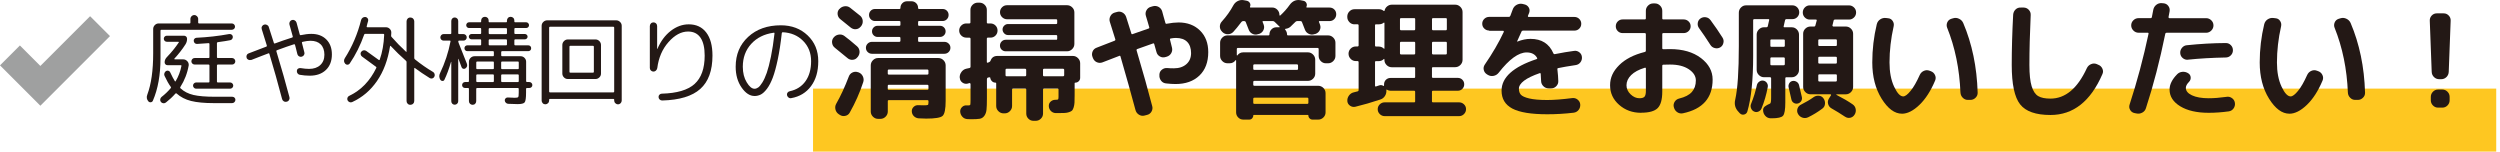
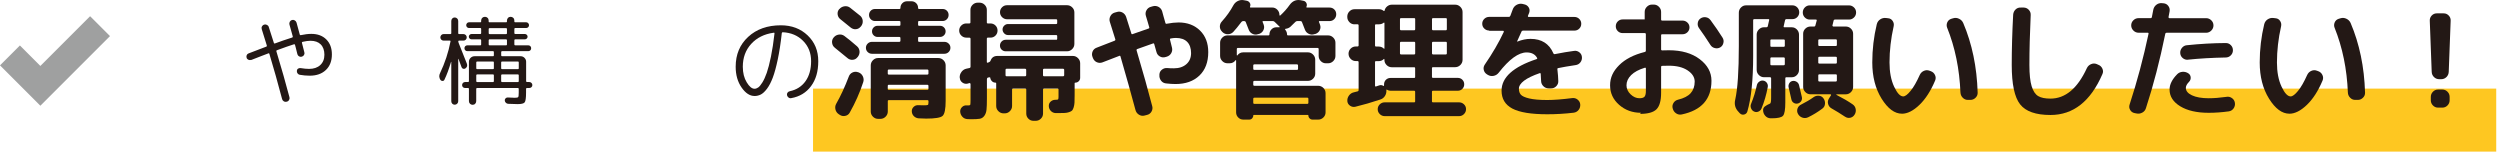
<svg xmlns="http://www.w3.org/2000/svg" id="_レイヤー_2" viewBox="0 0 754 45.72">
  <defs>
    <style>.cls-1{fill:none;}.cls-2{fill:#9fa0a0;fill-rule:evenodd;}.cls-3{fill:#231815;}.cls-4{fill:#fec721;}</style>
  </defs>
  <g id="_レイヤー_1-2">
    <rect class="cls-4" x="245.21" y="26.72" width="507.65" height="19" />
    <polygon class="cls-2" points="0 19.71 12.17 31.89 33.17 10.89 27.17 4.89 12.17 19.89 6 13.71 0 19.71" />
-     <path class="cls-3" d="M69.91,7.07c.27,0,.5.1.69.29.19.2.28.42.28.68s-.09.48-.28.66c-.19.19-.42.28-.69.28h-21.26c-.16,0-.24.09-.24.27v8.28c0,5.03-.77,9.31-2.3,12.84-.12.27-.32.43-.62.47-.29.04-.54-.05-.74-.27-.51-.59-.62-1.27-.32-2.03,1.18-3.16,1.77-7.3,1.77-12.43v-7.36c0-.45.16-.84.49-1.18.32-.33.71-.5,1.16-.5h9.34c.16,0,.24-.08.24-.24v-1.12c0-.31.12-.59.35-.82s.51-.35.82-.35.59.12.82.35.35.51.35.82v1.12c0,.16.09.24.27.24h9.87ZM70.09,29.19c.26,0,.48.09.66.28s.27.42.25.69c-.02.25-.12.48-.31.66-.19.19-.42.28-.69.28h-5.51c-2.85,0-5.13-.22-6.86-.65-1.73-.43-3.19-1.19-4.39-2.27-.1-.1-.22-.08-.35.06-.84.96-1.8,1.85-2.86,2.68-.24.18-.5.25-.78.22-.29-.03-.53-.16-.72-.4-.18-.22-.25-.47-.21-.77.04-.29.17-.53.38-.71,1.04-.81,1.97-1.7,2.8-2.68.1-.14.11-.25.03-.35-.63-.86-1.27-1.98-1.91-3.36-.12-.25-.13-.52-.04-.79.09-.27.25-.49.49-.65.22-.14.46-.17.72-.09.27.08.45.24.54.47.53,1.14,1,2.03,1.41,2.68.08.12.16.12.24,0,.84-1.43,1.42-2.96,1.74-4.59.04-.16-.03-.24-.21-.24h-3.98c-.26,0-.47-.08-.63-.25s-.25-.38-.25-.63c0-.55.22-1.06.65-1.53,1.39-1.43,2.6-2.92,3.62-4.45.04-.04.04-.08.01-.13-.03-.05-.07-.07-.13-.07h-3.48c-.26,0-.47-.09-.65-.27s-.27-.39-.27-.65.09-.47.27-.65c.18-.18.39-.26.65-.26h5.18c.25,0,.47.09.65.26.18.18.27.39.27.65,0,.63-.16,1.19-.47,1.68-.94,1.47-2.06,2.92-3.36,4.33-.04.02-.04.06-.01.12.03.06.06.09.1.09h2.56c.45,0,.84.16,1.18.49.33.32.5.71.5,1.16v.12c-.41,2.4-1.26,4.58-2.53,6.57-.1.14-.09.27.03.38,1.04.98,2.35,1.65,3.93,2.02s3.75.54,6.52.54h5.21ZM70,17.5c.25,0,.48.1.68.29.2.2.29.43.29.71s-.1.51-.29.69c-.2.19-.42.28-.68.28h-4.3c-.18,0-.27.09-.27.27v4.89c0,.16.09.24.27.24h3.71c.25,0,.48.09.66.28.19.19.28.41.28.66s-.09.48-.28.66-.41.28-.66.28h-10.25c-.26,0-.48-.09-.66-.28-.19-.19-.28-.41-.28-.66s.09-.48.28-.66c.19-.19.41-.28.66-.28h3.77c.16,0,.24-.08.24-.24v-4.89c0-.18-.08-.27-.24-.27h-4.21c-.27,0-.51-.1-.71-.29-.2-.2-.29-.42-.29-.68,0-.27.1-.51.29-.71s.43-.29.71-.29h4.21c.16,0,.24-.08.24-.24v-4.01c0-.16-.08-.24-.24-.24-.81.08-1.97.16-3.5.24-.26.02-.48-.06-.68-.24-.2-.18-.3-.4-.32-.68-.02-.25.05-.47.22-.65.17-.18.38-.27.63-.29,3.34-.16,6.62-.53,9.84-1.12.25-.04.49.01.71.15.22.14.34.33.38.59.04.28-.02.52-.18.74-.16.22-.36.34-.62.38-.88.18-2.13.37-3.74.59-.16.04-.24.13-.24.27v4.27c0,.16.09.24.27.24h4.3Z" />
    <path class="cls-3" d="M75.74,18.06c-.27.1-.54.09-.81-.03-.26-.12-.45-.3-.54-.56-.1-.27-.09-.54.01-.81.11-.27.29-.45.54-.54,1.63-.65,3.43-1.33,5.39-2.06.14-.06.19-.17.15-.32-.57-1.85-1.08-3.48-1.53-4.92-.1-.29-.08-.58.06-.85s.35-.45.65-.53c.29-.1.58-.07.87.07.28.15.47.37.54.66.18.53.43,1.33.77,2.4.33,1.07.59,1.87.77,2.4.04.14.13.19.27.15,1.63-.61,3.38-1.21,5.24-1.8.16-.04.22-.15.18-.32-.12-.45-.29-1.09-.53-1.91-.24-.82-.39-1.38-.47-1.68-.08-.29-.04-.57.1-.84.15-.27.37-.45.66-.54.29-.08.57-.04.84.12.27.16.45.38.54.68.22.79.54,1.98.97,3.59.04.16.15.22.32.18,1.16-.25,2.22-.38,3.18-.38,1.88,0,3.39.56,4.51,1.68,1.12,1.12,1.68,2.62,1.68,4.51,0,1.98-.6,3.55-1.81,4.7s-2.83,1.72-4.87,1.72c-.98,0-1.99-.09-3.03-.27-.28-.06-.5-.21-.66-.44-.17-.24-.23-.5-.19-.79.02-.27.14-.49.37-.63.23-.15.48-.2.75-.16.98.16,1.84.24,2.56.24,1.41,0,2.54-.38,3.37-1.15.83-.77,1.25-1.81,1.25-3.12s-.37-2.37-1.1-3.11c-.74-.74-1.77-1.1-3.11-1.1-.65,0-1.43.11-2.36.32-.18.04-.25.14-.21.29.12.43.36,1.39.74,2.89.08.29.04.56-.12.81-.16.25-.38.41-.68.49-.28.08-.54.04-.8-.1-.26-.15-.42-.36-.5-.63-.06-.2-.13-.49-.22-.87s-.18-.74-.26-1.06c-.09-.32-.17-.63-.25-.93-.02-.14-.13-.19-.32-.15-1.24.39-2.96.99-5.15,1.8-.14.06-.19.16-.15.29,1.57,5.2,2.89,9.83,3.95,13.87.08.29.04.57-.12.84-.16.27-.39.44-.71.52-.31.08-.6.04-.87-.12-.27-.16-.44-.38-.52-.68-1.24-4.71-2.51-9.25-3.83-13.61-.04-.2-.14-.26-.29-.18-.02,0-.7.26-2.03.77-1.34.51-2.4.92-3.18,1.24Z" />
-     <path class="cls-3" d="M130.58,21.68c.25.14.42.35.5.65.08.29.05.57-.09.82-.14.26-.33.42-.59.5-.26.08-.51.05-.77-.09-1.65-1.02-3.14-2.03-4.48-3.03-.14-.1-.21-.07-.21.09v9.84c0,.31-.11.58-.34.81-.23.23-.51.34-.84.34s-.61-.11-.82-.34c-.22-.23-.32-.5-.32-.81v-11.72c0-.2-.06-.33-.18-.41-1.63-1.43-3.16-2.92-4.59-4.45-.08-.12-.15-.1-.21.06-.65,4.12-1.95,7.61-3.92,10.47-1.96,2.86-4.47,4.98-7.51,6.38-.26.12-.52.12-.79.01-.28-.11-.47-.29-.59-.54-.12-.26-.13-.52-.03-.78.1-.27.27-.46.53-.57,3.55-1.69,6.27-4.5,8.16-8.42.08-.14.05-.25-.09-.35-.96-.73-2.36-1.75-4.18-3.06-.24-.16-.38-.38-.44-.68-.06-.29,0-.56.18-.79.18-.24.41-.38.69-.43.28-.05.54,0,.78.16.9.63,2.17,1.54,3.8,2.74.04.04.09.05.16.04.07,0,.11-.04.13-.1.79-2.24,1.24-4.75,1.35-7.54,0-.18-.08-.27-.24-.27h-5.48c-.16,0-.27.08-.32.24-1.12,3.18-2.57,6.09-4.36,8.72-.16.22-.37.33-.63.35-.26.02-.5-.07-.69-.26-.47-.53-.52-1.1-.15-1.71,2.22-3.48,3.86-7.32,4.92-11.54.08-.29.25-.52.5-.69.25-.17.53-.23.82-.19.27.04.49.17.65.4.16.23.21.48.15.75-.06.2-.14.48-.24.85-.1.37-.17.66-.21.85-.04.16.03.24.21.24h5.6c.45,0,.84.16,1.16.49.32.32.48.71.46,1.16,0,.24-.02.57-.06,1,0,.06.07.18.21.35l.03.03c1.24,1.41,2.66,2.87,4.27,4.36.1.1.15.07.15-.09V6.43c0-.31.11-.58.32-.81.22-.23.49-.34.82-.34s.61.11.84.34c.23.23.34.5.34.81v11.04c0,.2.07.34.21.44,1.81,1.45,3.61,2.71,5.42,3.77Z" />
    <path class="cls-3" d="M132.84,24.12c-.43-.69-.47-1.37-.12-2.06,1.47-3.08,2.52-6.26,3.15-9.54.04-.18-.03-.27-.21-.27h-1.88c-.28,0-.51-.1-.69-.29-.19-.2-.28-.42-.28-.68,0-.27.1-.51.29-.71s.42-.29.68-.29h2.06c.18,0,.27-.08.27-.24v-3.71c0-.29.1-.54.29-.75.2-.21.44-.31.74-.31s.54.1.75.31.31.46.31.75v3.71c0,.16.09.24.27.24h1.33c.25,0,.48.1.68.29.2.2.29.43.29.71,0,.26-.09.48-.28.68-.19.2-.42.29-.69.29h-1.35c-.16,0-.24.08-.24.24,0,.12.04.27.12.47.45,1.1,1.28,3.17,2.47,6.21.24.61.09,1.1-.44,1.47-.22.14-.44.17-.66.1-.23-.07-.39-.22-.49-.46-.12-.31-.28-.76-.49-1.33-.21-.57-.35-.96-.43-1.18-.02-.02-.04-.03-.06-.03s-.03.02-.03.06v12.72c0,.29-.1.54-.31.75s-.46.31-.75.31-.54-.1-.74-.31c-.2-.21-.29-.46-.29-.75v-11.84s-.01-.03-.04-.03-.04,0-.04.03c-.61,2.1-1.28,3.9-2,5.39-.12.24-.31.35-.57.35s-.47-.11-.6-.32ZM159.64,24.74c.25,0,.47.09.65.27s.27.39.27.65-.09.47-.27.63c-.18.17-.39.25-.65.25h-.71c-.18,0-.27.09-.27.27v1.15c0,1.57-.14,2.54-.41,2.9-.28.36-.98.54-2.12.54-.57,0-1.53-.03-2.89-.09-.26-.02-.48-.13-.68-.32-.2-.2-.3-.42-.32-.68-.02-.26.06-.48.25-.66s.41-.27.66-.25c1.02.06,1.73.09,2.12.09.57,0,.91-.07,1.02-.22.11-.15.16-.58.16-1.31v-1.15c0-.18-.08-.27-.24-.27h-12.31c-.18,0-.27.09-.27.27v3.68c0,.31-.1.58-.31.8-.21.22-.47.32-.78.32s-.58-.11-.79-.32-.32-.48-.32-.8v-3.68c0-.18-.08-.27-.24-.27h-.91c-.26,0-.47-.08-.65-.25-.18-.17-.26-.38-.26-.63s.09-.47.26-.65.39-.27.65-.27h.91c.16,0,.24-.09.24-.27v-5.86c0-.45.17-.84.5-1.16.33-.32.73-.49,1.18-.49h5.6c.16,0,.24-.09.24-.26v-1c0-.18-.08-.27-.24-.27h-7.75c-.26,0-.47-.08-.63-.25-.17-.17-.25-.38-.25-.63s.08-.47.25-.63.38-.25.63-.25h3.92c.16,0,.24-.08.24-.24v-1.3c0-.18-.08-.27-.24-.27h-2.68c-.22,0-.4-.08-.56-.24-.16-.16-.24-.34-.24-.56s.08-.4.24-.56c.16-.16.34-.24.56-.24h2.68c.16,0,.24-.09.24-.27v-1.27c0-.18-.08-.27-.24-.27h-3.42c-.24,0-.44-.08-.6-.25-.17-.17-.25-.37-.25-.6s.08-.44.25-.62c.17-.18.37-.26.6-.26h3.45c.14,0,.21-.07.21-.21v-.32c0-.31.11-.58.34-.8.23-.22.5-.32.81-.32s.58.11.79.32c.22.22.32.48.32.8v.32c0,.14.07.21.21.21h5.07c.16,0,.24-.07.24-.21v-.32c0-.31.11-.58.32-.8.22-.22.48-.32.79-.32s.58.11.8.32c.22.22.32.48.32.8v.32c0,.14.08.21.24.21h3.33c.24,0,.44.09.6.26.17.18.25.38.25.62s-.08.44-.25.6c-.17.17-.37.25-.6.25h-3.3c-.18,0-.27.09-.27.27v1.27c0,.18.09.27.27.27h2.92c.22,0,.4.08.56.24.16.16.24.34.24.56s-.08.4-.24.56c-.16.16-.34.24-.56.24h-2.92c-.18,0-.27.09-.27.27v1.3c0,.16.09.24.27.24h3.92c.25,0,.47.08.63.25.17.17.25.38.25.63s-.08.47-.25.63c-.17.17-.38.25-.63.25h-7.89c-.18,0-.27.09-.27.27v1c0,.18.09.26.27.26h5.6c.45,0,.84.16,1.16.49s.49.71.49,1.16v5.86c0,.18.09.27.27.27h.71ZM148.95,20.59v-1.77c0-.18-.08-.27-.24-.27h-4.8c-.18,0-.27.09-.27.27v1.77c0,.18.09.27.27.27h4.8c.16,0,.24-.09.24-.27ZM148.95,24.48v-1.77c0-.18-.08-.27-.24-.27h-4.8c-.18,0-.27.09-.27.27v1.77c0,.18.09.27.27.27h4.8c.16,0,.24-.09.24-.27ZM147.39,8.75v1.27c0,.18.09.27.27.27h4.98c.18,0,.26-.09.26-.27v-1.27c0-.18-.09-.27-.26-.27h-4.98c-.18,0-.27.09-.27.27ZM147.66,13.67h4.98c.18,0,.26-.08.26-.24v-1.3c0-.18-.09-.27-.26-.27h-4.98c-.18,0-.27.09-.27.27v1.3c0,.16.09.24.27.24ZM156.46,20.59v-1.77c0-.18-.08-.27-.24-.27h-4.8c-.18,0-.27.09-.27.27v1.77c0,.18.09.27.27.27h4.8c.16,0,.24-.09.24-.27ZM156.46,24.48v-1.77c0-.18-.08-.27-.24-.27h-4.8c-.18,0-.27.09-.27.27v1.77c0,.18.09.27.27.27h4.8c.16,0,.24-.09.24-.27Z" />
-     <path class="cls-3" d="M165.28,31.12c-.23.23-.5.34-.81.34s-.58-.11-.79-.34c-.22-.23-.32-.5-.32-.81V7.78c0-.45.17-.84.5-1.16.33-.32.73-.49,1.18-.49h20.79c.45,0,.84.16,1.18.49.33.32.5.71.5,1.16v22.53c0,.31-.11.58-.32.81-.22.23-.48.34-.8.34s-.58-.11-.81-.34-.34-.5-.34-.81v-.26c0-.14-.07-.21-.21-.21h-19.2c-.14,0-.21.07-.21.21v.26c0,.31-.11.58-.34.81ZM165.62,8.34v19.26c0,.18.08.26.24.26h19.14c.16,0,.24-.09.24-.26V8.34c0-.18-.08-.27-.24-.27h-19.14c-.16,0-.24.09-.24.27ZM171.25,23.83c-.45,0-.84-.16-1.16-.49-.32-.32-.49-.71-.49-1.16v-8.6c0-.45.16-.84.49-1.18.32-.33.71-.5,1.16-.5h8.36c.45,0,.84.17,1.16.5.32.33.49.73.49,1.18v8.6c0,.45-.16.84-.49,1.16s-.71.49-1.16.49h-8.36ZM171.75,14.08v7.6c0,.16.09.24.26.24h6.83c.18,0,.27-.08.27-.24v-7.6c0-.18-.09-.27-.27-.27h-6.83c-.18,0-.26.09-.26.27Z" />
-     <path class="cls-3" d="M197.86,21.27c-.23.22-.49.32-.78.32s-.55-.11-.77-.32c-.22-.22-.32-.47-.32-.77V7.87c0-.31.11-.58.32-.8s.48-.32.79-.32.57.11.78.32c.21.22.31.48.31.8v6.86s0,.03.03.03c.04,0,.06,0,.06-.03.98-2.3,2.32-4.1,4.02-5.42,1.7-1.31,3.51-1.97,5.43-1.97,2.26,0,4.02.82,5.27,2.46,1.26,1.64,1.88,3.96,1.88,6.96,0,4.52-1.22,7.87-3.67,10.06-2.44,2.19-6.28,3.35-11.5,3.49-.29,0-.54-.1-.75-.29s-.32-.44-.34-.74c-.02-.27.07-.52.27-.72s.43-.31.71-.31c4.55-.12,7.85-1.09,9.88-2.92,2.03-1.83,3.05-4.68,3.05-8.57,0-2.4-.43-4.2-1.28-5.42s-2.1-1.83-3.73-1.83c-2.06,0-4.02,1.06-5.89,3.17-1.87,2.11-2.99,4.72-3.39,7.82-.04.29-.17.55-.4.77Z" />
    <path class="cls-3" d="M227.56,28.95c-1.41,0-2.71-.85-3.9-2.56-1.19-1.71-1.78-3.8-1.78-6.27,0-3.69,1.26-6.69,3.78-9.01,2.52-2.32,5.81-3.48,9.85-3.48,3.26,0,5.95,1.02,8.08,3.05,2.13,2.03,3.2,4.62,3.2,7.76s-.73,5.58-2.18,7.54c-1.45,1.96-3.45,3.17-5.98,3.62-.29.06-.56,0-.81-.19-.25-.19-.4-.43-.46-.72-.06-.27,0-.52.16-.75.17-.23.4-.37.69-.43,2.02-.43,3.6-1.44,4.73-3.02,1.13-1.58,1.69-3.6,1.69-6.05s-.8-4.47-2.4-6.1c-1.6-1.63-3.66-2.5-6.17-2.62-.14,0-.23.09-.27.27-.33,3.02-.74,5.67-1.22,7.95-.48,2.28-.98,4.1-1.5,5.48-.52,1.37-1.1,2.49-1.74,3.34-.64.85-1.26,1.43-1.86,1.74-.6.3-1.24.46-1.93.46ZM233.33,9.87c-2.83.39-5.08,1.52-6.77,3.37-1.69,1.86-2.53,4.15-2.53,6.88,0,1.85.39,3.42,1.18,4.71.78,1.3,1.57,1.94,2.36,1.94.35,0,.72-.13,1.09-.38.37-.25.8-.76,1.27-1.52s.91-1.73,1.33-2.92c.41-1.19.83-2.8,1.25-4.84.42-2.04.78-4.39,1.08-7.04,0-.18-.08-.25-.24-.21Z" />
    <path class="cls-3" d="M251.78,14.39c-.47-.36-.74-.85-.82-1.46-.08-.61.08-1.15.47-1.62l.04-.04c.39-.47.9-.75,1.52-.84.62-.09,1.18.05,1.67.41,1.09.81,2.36,1.84,3.82,3.12.47.42.72.93.76,1.54.04.61-.14,1.16-.53,1.66l-.12.12c-.36.47-.84.72-1.44.76-.6.04-1.12-.14-1.56-.53-.54-.47-1.82-1.51-3.82-3.12ZM258.95,21.83c.6.23,1.03.64,1.29,1.21.26.57.3,1.14.12,1.71-1.04,3.17-2.4,6.25-4.09,9.23-.29.52-.73.84-1.34.97-.61.13-1.16.03-1.66-.31l-.35-.23c-.49-.34-.81-.81-.95-1.4-.14-.6-.07-1.16.21-1.67,1.38-2.42,2.65-5.17,3.82-8.26.21-.57.58-.98,1.13-1.23.55-.25,1.1-.27,1.67-.06l.16.04ZM259.42,4.73c.47.42.73.93.78,1.54.05.61-.12,1.16-.51,1.66l-.12.12c-.39.47-.88.72-1.46.76-.58.04-1.11-.14-1.58-.53-1.38-1.14-2.4-1.97-3.08-2.49-.47-.36-.74-.84-.82-1.44-.08-.6.08-1.13.47-1.6l.08-.04c.42-.47.93-.74,1.54-.82.61-.08,1.16.06,1.66.43,1.48,1.14,2.49,1.95,3.04,2.42ZM263,16.22c-.52,0-.95-.18-1.31-.53s-.53-.77-.53-1.27.18-.92.53-1.27.79-.53,1.31-.53h8.22c.23,0,.35-.12.35-.35v-.78c0-.23-.12-.35-.35-.35h-6.54c-.47,0-.86-.16-1.19-.49-.33-.32-.49-.72-.49-1.19s.16-.86.49-1.19.72-.49,1.19-.49h6.54c.23,0,.35-.1.35-.31v-.82c0-.21-.12-.31-.35-.31h-7.32c-.49,0-.92-.18-1.27-.53-.35-.35-.53-.78-.53-1.3,0-.49.17-.92.51-1.27.34-.35.77-.53,1.29-.53h7.36c.21,0,.31-.1.31-.31,0-.57.19-1.05.58-1.44.39-.39.87-.58,1.44-.58h1.29c.57,0,1.05.19,1.44.58.39.39.58.87.58,1.44,0,.21.1.31.31.31h7.09c.52,0,.95.18,1.29.53.34.35.51.77.51,1.27,0,.52-.18.95-.53,1.3-.35.35-.77.53-1.27.53h-7.09c-.21,0-.31.1-.31.31v.82c0,.21.1.31.31.31h6.31c.47,0,.86.16,1.19.49.32.33.49.72.49,1.19s-.16.86-.49,1.19c-.33.32-.72.49-1.19.49h-6.31c-.21,0-.31.12-.31.35v.78c0,.23.1.35.31.35h7.6c.52,0,.95.18,1.31.53s.53.77.53,1.27-.18.92-.53,1.27-.79.53-1.31.53h-21.81ZM278.7,31.76c.65,0,1.03-.04,1.15-.12.12-.08.18-.36.18-.86v-.27c0-.21-.12-.31-.35-.31h-11.61c-.21,0-.31.1-.31.31v3.12c0,.6-.22,1.12-.66,1.56-.44.44-.96.66-1.56.66h-.7c-.6,0-1.12-.22-1.56-.66s-.66-.96-.66-1.56v-13.91c0-.6.22-1.12.66-1.56.44-.44.96-.66,1.56-.66h18.15c.6,0,1.12.22,1.56.66.44.44.66.96.66,1.56v10.67c0,2.49-.31,4.01-.92,4.56-.61.55-2.25.82-4.93.82-.78,0-1.55-.03-2.3-.08-.57-.05-1.05-.27-1.44-.66-.39-.39-.6-.87-.62-1.44-.03-.52.16-.97.54-1.34.39-.38.84-.55,1.36-.53.55.03,1.14.04,1.79.04ZM267.75,21.32v.86c0,.21.1.31.31.31h11.61c.23,0,.35-.1.35-.31v-.86c0-.23-.12-.35-.35-.35h-11.61c-.21,0-.31.12-.31.35ZM279.67,27.09c.23,0,.35-.1.35-.31v-.86c0-.23-.12-.35-.35-.35h-11.61c-.21,0-.31.12-.31.35v.86c0,.21.1.31.31.31h11.61Z" />
    <path class="cls-3" d="M291.43,11.35c-.57,0-1.07-.21-1.5-.62-.43-.42-.64-.92-.64-1.52s.21-1.1.64-1.52c.43-.42.93-.62,1.5-.62h.9c.23,0,.35-.1.35-.31v-3.78c0-.6.22-1.11.66-1.54.44-.43.96-.64,1.56-.64h.51c.6,0,1.12.21,1.56.64.44.43.66.94.66,1.54v3.78c0,.21.1.31.31.31h.78c.6,0,1.1.21,1.52.62.42.42.62.92.62,1.52s-.21,1.1-.62,1.52c-.42.42-.92.62-1.52.62h-.78c-.21,0-.31.12-.31.35v6.97c0,.21.1.29.31.23.03,0,.09-.03.19-.08.1-.05.17-.08.19-.08.21-.08.35-.22.43-.43.34-.96,1.03-1.44,2.06-1.44h22.75c.6,0,1.12.22,1.56.66.44.44.66.96.66,1.56v4.36c0,.42-.14.77-.43,1.05s-.64.43-1.05.43c-.13,0-.19.07-.19.19v3.62c0,.93-.01,1.66-.04,2.18-.03.52-.11,1.01-.25,1.46-.14.45-.3.77-.47.95-.17.18-.47.34-.9.49-.43.14-.87.23-1.32.25-.45.03-1.11.04-1.97.04h-.78c-.57-.03-1.05-.24-1.44-.64-.39-.4-.6-.89-.62-1.46-.03-.55.16-1,.55-1.36.39-.36.86-.55,1.4-.55.49,0,.78-.04.86-.14.08-.09.12-.37.12-.84v-2.1c0-.21-.1-.31-.31-.31h-4.05c-.21,0-.31.1-.31.31v7.24c0,.6-.22,1.11-.66,1.54-.44.43-.96.64-1.56.64h-.66c-.6,0-1.11-.21-1.54-.64-.43-.43-.64-.94-.64-1.54v-7.24c0-.21-.12-.31-.35-.31h-3.62c-.21,0-.31.1-.31.31v4.95c0,.6-.22,1.12-.66,1.56-.44.44-.96.66-1.56.66h-.35c-.6,0-1.12-.22-1.56-.66s-.66-.96-.66-1.56v-6.82c0-.16-.08-.23-.23-.23-.42,0-.77-.14-1.05-.43-.29-.29-.45-.62-.51-1.01,0-.16-.12-.21-.35-.16-.05,0-.12.01-.19.04-.08.03-.13.04-.16.04-.21.08-.31.23-.31.47v5.73c0,1.58-.04,2.75-.12,3.49-.08.74-.3,1.36-.66,1.85-.36.49-.82.79-1.38.88-.56.09-1.42.14-2.59.14-.44,0-.82-.01-1.13-.04-.6-.03-1.1-.25-1.5-.68-.4-.43-.63-.94-.68-1.54-.03-.55.16-1.01.55-1.4.39-.39.86-.56,1.4-.51h.58c.29,0,.45-.07.51-.21.05-.14.08-.67.08-1.58v-4.67c0-.08-.04-.15-.12-.21-.08-.06-.16-.08-.23-.06-.08,0-.17.03-.27.08-.1.05-.19.08-.27.08-.57.13-1.1.02-1.58-.33-.48-.35-.73-.81-.76-1.38l-.04-.12c-.03-.62.16-1.19.54-1.71.39-.52.88-.84,1.48-.97.1-.03.26-.06.47-.1.21-.04.36-.07.47-.1.21-.05.31-.19.31-.43v-8.37c0-.23-.12-.35-.35-.35h-.9ZM318.5,12.01c.23,0,.35-.1.35-.31v-.82c0-.21-.12-.31-.35-.31h-14.49c-.44,0-.82-.17-1.15-.51-.32-.34-.49-.73-.49-1.17s.16-.82.49-1.15c.32-.32.71-.49,1.15-.49h14.49c.23,0,.35-.1.35-.31v-.82c0-.21-.12-.31-.35-.31h-14.76c-.57,0-1.07-.21-1.5-.62-.43-.42-.64-.92-.64-1.52s.21-1.06.62-1.48.92-.62,1.52-.62h18.07c.6,0,1.12.21,1.56.64.44.43.66.94.66,1.54v9.5c0,.6-.22,1.12-.66,1.56s-.96.66-1.56.66h-18.46c-.49,0-.91-.16-1.25-.49-.34-.32-.51-.73-.51-1.23s.17-.91.51-1.25c.34-.34.75-.51,1.25-.51h15.15ZM303.27,21.09v1.56c0,.23.1.35.31.35h5.57c.23,0,.35-.12.35-.35v-1.56c0-.23-.12-.35-.35-.35h-5.57c-.21,0-.31.12-.31.35ZM314.57,21.09v1.56c0,.23.1.35.31.35h5.73c.23,0,.35-.12.35-.35v-1.56c0-.23-.12-.35-.35-.35h-5.73c-.21,0-.31.12-.31.35Z" />
    <path class="cls-3" d="M329.64,17.54l-.12-.31c-.23-.57-.23-1.14,0-1.69.23-.56.64-.94,1.21-1.15,2.44-.96,4.25-1.66,5.41-2.1.23-.1.31-.26.23-.47-.18-.57-.45-1.44-.82-2.61-.36-1.17-.64-2.04-.82-2.61-.18-.57-.14-1.14.14-1.69.27-.56.71-.93,1.3-1.11l.7-.19c.57-.18,1.12-.13,1.66.16.53.29.9.73,1.11,1.32.26.75.78,2.4,1.56,4.95.05.26.19.34.43.23,2.39-.86,3.99-1.42,4.79-1.67.18-.05.25-.18.19-.39-.08-.29-.23-.82-.47-1.62-.23-.79-.42-1.4-.54-1.81-.18-.6-.12-1.16.18-1.69.3-.53.73-.88,1.3-1.03l.66-.19c.6-.16,1.16-.08,1.69.21.53.3.89.73,1.07,1.3.05.21.19.73.43,1.58.23.84.42,1.49.55,1.93.05.23.18.33.39.27,1.38-.26,2.57-.39,3.58-.39,2.67,0,4.84.82,6.49,2.45,1.65,1.64,2.47,3.8,2.47,6.5,0,3.01-.89,5.37-2.67,7.07-1.78,1.7-4.17,2.55-7.19,2.55-.83,0-1.81-.06-2.92-.19-.62-.08-1.12-.36-1.48-.86-.36-.49-.52-1.05-.47-1.67v-.23c.05-.57.31-1.04.78-1.4.47-.36,1-.52,1.6-.47.47.05,1.13.08,1.99.08,1.56,0,2.81-.42,3.76-1.25s1.42-1.95,1.42-3.35-.39-2.58-1.17-3.37c-.78-.79-1.91-1.19-3.39-1.19-.47,0-1,.05-1.6.16-.18.05-.25.18-.19.39l.58,2.34c.16.6.08,1.16-.21,1.69-.3.53-.75.89-1.34,1.07l-.43.12c-.57.18-1.12.12-1.66-.18-.53-.3-.88-.75-1.03-1.34-.08-.26-.19-.65-.33-1.17-.14-.52-.25-.91-.33-1.17-.05-.26-.19-.34-.43-.23-.52.16-2.09.71-4.71,1.67-.18.08-.25.22-.19.43,1.92,6.47,3.49,12.06,4.71,16.79.16.57.08,1.12-.23,1.66-.31.53-.77.86-1.36.99l-.74.19c-.6.16-1.16.06-1.69-.27-.53-.34-.88-.81-1.03-1.4-1.22-4.57-2.73-9.95-4.52-16.13-.05-.23-.18-.3-.39-.19-2.26.86-3.95,1.51-5.06,1.95-.57.21-1.13.19-1.67-.04s-.93-.64-1.17-1.21Z" />
    <path class="cls-3" d="M368.67,9.68l-.08-.12c-.44-.42-.67-.92-.68-1.52-.01-.6.19-1.12.6-1.56,1.43-1.58,2.58-3.21,3.47-4.87.31-.57.75-1,1.32-1.29.57-.29,1.17-.38,1.79-.27l.86.16c.44.08.77.3.99.66.22.36.24.75.06,1.17-.05.16,0,.23.16.23h6.54c.6,0,1.11.22,1.54.66.43.44.64.96.64,1.56v.08c0,.05.03.09.1.12.06.03.11.03.14,0,1.09-1.01,2.03-2.06,2.8-3.15.86-1.22,1.96-1.71,3.31-1.48l.82.16c.44.08.76.31.95.68s.2.76.02,1.15c-.05.16-.01.23.12.23h6.85c.57,0,1.05.19,1.44.58s.58.87.58,1.44-.19,1.06-.58,1.46c-.39.4-.87.6-1.44.6h-2.96c-.21,0-.29.09-.23.27.03.08.08.21.16.39.08.18.13.33.16.43.21.57.18,1.12-.08,1.66-.26.53-.68.9-1.25,1.11l-.35.08c-.6.21-1.17.18-1.73-.1-.56-.27-.94-.69-1.15-1.27-.34-.91-.64-1.67-.9-2.3-.08-.18-.22-.27-.43-.27h-.97c-.21,0-.39.08-.55.23-.34.34-.86.84-1.56,1.52-.42.34-.9.53-1.44.58-.05,0-.09.03-.12.08-.03.05-.03.1,0,.16.39.44.58.92.58,1.44,0,.21.1.31.31.31h12.07c.6,0,1.12.22,1.56.66.44.44.66.96.66,1.56v3.97c0,.6-.22,1.12-.66,1.56-.44.44-.96.66-1.56.66h-.66c-.6,0-1.11-.22-1.54-.66-.43-.44-.64-.96-.64-1.56v-2.06c0-.23-.12-.35-.35-.35h-23.99c-.23,0-.35.12-.35.35v1.83c0,.05.02.08.06.1.04.01.07,0,.1-.02.44-.62,1.04-.93,1.79-.93h19.48c.6,0,1.12.22,1.56.66.44.44.66.96.66,1.56v4.21c0,.6-.22,1.11-.66,1.54-.44.43-.96.64-1.56.64h-16.12c-.23,0-.35.12-.35.35v.78c0,.23.12.35.35.35h19.24c.6,0,1.12.22,1.56.66.44.44.66.96.66,1.56v5.8c0,.6-.22,1.11-.66,1.54-.44.43-.96.64-1.56.64h-1.71c-.34,0-.63-.12-.88-.37s-.37-.54-.37-.88c0-.1-.06-.16-.19-.16h-16.24c-.13,0-.19.05-.19.16,0,.34-.12.63-.35.88-.23.25-.53.37-.9.37h-1.75c-.6,0-1.11-.21-1.54-.64s-.64-.94-.64-1.54v-15.66c0-.05-.02-.08-.06-.1-.04-.01-.07,0-.1.02-.44.62-1.04.93-1.79.93h-.66c-.6,0-1.12-.22-1.56-.66-.44-.44-.66-.96-.66-1.56v-3.97c0-.6.22-1.12.66-1.56s.96-.66,1.56-.66h12.35c.21,0,.31-.1.31-.31,0-.6.21-1.1.62-1.52s.91-.62,1.48-.62h.9c.05,0,.08-.03.1-.08.01-.05,0-.09-.06-.12l-.08-.08-1.4-1.36c-.16-.16-.34-.23-.55-.23h-2.84c-.21,0-.29.09-.23.27.05.08.1.21.16.39.05.18.1.33.16.43.21.57.18,1.12-.08,1.66-.26.53-.68.9-1.25,1.11l-.35.08c-.6.21-1.17.18-1.71-.1-.55-.27-.92-.69-1.13-1.27-.34-.91-.64-1.67-.9-2.3-.08-.18-.23-.27-.47-.27h-.27c-.23,0-.42.09-.55.27-.96,1.27-1.79,2.29-2.49,3.04-.44.44-.98.66-1.62.66s-1.18-.22-1.62-.66ZM377.98,19.76v.97c0,.23.12.35.35.35h12.81c.23,0,.35-.12.35-.35v-.97c0-.23-.12-.35-.35-.35h-12.81c-.23,0-.35.12-.35.35ZM377.98,29.81v1.17c0,.23.12.35.35.35h15.93c.23,0,.35-.12.35-.35v-1.17c0-.23-.12-.35-.35-.35h-15.93c-.23,0-.35.12-.35.35Z" />
    <path class="cls-3" d="M408.52,7.34c-.6,0-1.11-.22-1.54-.66-.43-.44-.64-.96-.64-1.56v-.12c0-.6.21-1.12.64-1.56.43-.44.94-.66,1.54-.66h7.4c.52,0,.99.17,1.4.51.13.08.22.05.27-.08.1-.52.36-.95.78-1.29.42-.34.88-.51,1.4-.51h19.12c.6,0,1.12.22,1.56.66.44.44.66.96.66,1.56v14.41c0,.6-.22,1.12-.66,1.56-.44.44-.96.66-1.56.66h-6.66c-.23,0-.35.1-.35.31v2.61c0,.21.12.31.35.31h7.44c.55,0,1.01.19,1.38.56.38.38.56.84.56,1.38s-.19,1.01-.56,1.38-.84.56-1.38.56h-7.44c-.23,0-.35.1-.35.31v2.88c0,.21.12.31.35.31h7.83c.57,0,1.06.2,1.48.6.42.4.62.89.62,1.46s-.21,1.06-.62,1.48c-.42.42-.91.62-1.48.62h-22.44c-.57,0-1.06-.21-1.48-.62s-.62-.91-.62-1.48.21-1.06.62-1.46c.42-.4.91-.6,1.48-.6h8.88c.21,0,.31-.1.31-.31v-2.84c0-.23-.1-.35-.31-.35h-7.13c-.36,0-.71-.1-1.05-.31-.13-.13-.19-.08-.19.16.05.62-.09,1.2-.43,1.73-.34.53-.81.89-1.4,1.07-2.65.88-5.15,1.61-7.52,2.18-.57.13-1.1.03-1.6-.31-.49-.34-.77-.79-.82-1.36-.05-.62.11-1.19.49-1.71.38-.52.86-.84,1.46-.97.1-.03.29-.07.55-.14.26-.06.44-.11.55-.14.23-.05.35-.19.35-.43v-8.37c0-.23-.12-.35-.35-.35h-.51c-.6,0-1.11-.22-1.54-.66-.43-.44-.64-.96-.64-1.56s.21-1.11.64-1.54c.43-.43.94-.64,1.54-.64h.51c.23,0,.35-.12.35-.35v-6c0-.23-.12-.35-.35-.35h-.9ZM414.71,7.69v6c0,.23.1.35.31.35h.78c.62,0,1.14.21,1.56.62.13.13.19.09.19-.12v-7.6c0-.05-.03-.09-.1-.12s-.11-.01-.14.04c-.39.31-.86.47-1.4.47h-.9c-.21,0-.31.12-.31.35ZM414.71,18.79v7.05c0,.21.1.29.31.23.21-.05.52-.16.93-.31.47-.16.91-.1,1.32.16.05.03.09.02.12-.02.03-.04.04-.08.04-.14v-.31c0-.54.19-1.01.56-1.38s.84-.56,1.38-.56h7.13c.21,0,.31-.1.31-.31v-2.61c0-.21-.1-.31-.31-.31h-6.74c-.6,0-1.12-.22-1.56-.66-.44-.44-.66-.96-.66-1.56v-.16c0-.05-.02-.09-.06-.12-.04-.03-.08-.01-.14.04-.42.42-.93.62-1.56.62h-.78c-.21,0-.31.12-.31.35ZM422.23,5.78v3c0,.23.12.35.35.35h3.93c.21,0,.31-.12.31-.35v-3c0-.21-.1-.31-.31-.31h-3.93c-.23,0-.35.1-.35.31ZM422.23,12.95v3.12c0,.23.12.35.35.35h3.93c.21,0,.31-.12.31-.35v-3.12c0-.23-.1-.35-.31-.35h-3.93c-.23,0-.35.12-.35.35ZM431.89,5.78v3c0,.23.12.35.35.35h3.82c.21,0,.31-.12.31-.35v-3c0-.21-.1-.31-.31-.31h-3.82c-.23,0-.35.1-.35.31ZM431.89,12.95v3.12c0,.23.12.35.35.35h3.82c.21,0,.31-.12.31-.35v-3.12c0-.23-.1-.35-.31-.35h-3.82c-.23,0-.35.12-.35.35Z" />
    <path class="cls-3" d="M449.14,9.21c-.57,0-1.06-.2-1.48-.6-.42-.4-.62-.89-.62-1.46s.21-1.06.62-1.46c.42-.4.91-.6,1.48-.6h5.96c.18,0,.32-.12.43-.35l.7-1.87c.21-.6.58-1.06,1.13-1.38.55-.32,1.13-.43,1.75-.33l.66.16c.57.13,1,.44,1.29.92.29.48.34.99.16,1.54-.05.13-.12.31-.21.53-.09.22-.15.37-.18.45-.05.23.03.35.23.35h13.79c.57,0,1.06.2,1.46.6.4.4.6.89.6,1.46s-.2,1.06-.6,1.46-.89.6-1.46.6h-15.5c-.23,0-.39.1-.47.31-.36.86-.81,1.83-1.32,2.92,0,.05.01.08.04.08h.04c1.38-.55,2.7-.82,3.97-.82,3.32,0,5.62,1.45,6.89,4.36.08.21.25.29.51.23,2.08-.42,4-.74,5.76-.97.57-.08,1.09.07,1.56.43.47.36.73.84.78,1.44.05.6-.1,1.13-.47,1.6-.36.47-.84.74-1.44.82-2.26.34-4,.64-5.22.9-.23.05-.32.18-.27.39.16,1.38.25,2.55.27,3.51.03.6-.18,1.12-.6,1.56-.43.44-.94.66-1.54.66h-.78c-.6,0-1.12-.21-1.56-.64-.44-.43-.68-.94-.7-1.54-.03-.7-.07-1.41-.12-2.14,0-.23-.1-.32-.31-.27-4.18,1.45-6.27,3.03-6.27,4.71,0,.73.19,1.32.58,1.77.39.45,1.23.84,2.53,1.15,1.3.31,3.12.47,5.45.47,1.97,0,4.48-.19,7.52-.58.6-.08,1.14.07,1.62.45.48.38.75.86.8,1.46.05.62-.11,1.17-.49,1.66-.38.48-.88.76-1.5.84-2.62.31-5.27.47-7.95.47-4.88,0-8.4-.58-10.56-1.73-2.16-1.16-3.23-2.95-3.23-5.39,0-4,3.51-7.17,10.52-9.5.23-.05.3-.18.19-.39-.6-1.09-1.65-1.64-3.15-1.64-2.44,0-5.26,2.05-8.45,6.15-.39.49-.9.8-1.52.92-.62.12-1.19.02-1.71-.29l-.31-.19c-.49-.31-.81-.75-.94-1.32-.13-.57-.03-1.1.31-1.6,2.34-3.4,4.25-6.69,5.73-9.85.03-.08.02-.16-.02-.23-.04-.08-.1-.12-.18-.12h-4.21Z" />
-     <path class="cls-3" d="M494.95,34.02c-2.6,0-4.8-.8-6.62-2.4-1.82-1.6-2.73-3.56-2.73-5.9s.92-4.26,2.75-6.08c1.83-1.82,4.41-3.14,7.73-3.97.21-.05.31-.19.31-.43v-4.91c0-.23-.12-.35-.35-.35h-6.66c-.57,0-1.06-.2-1.46-.6-.4-.4-.6-.89-.6-1.46s.2-1.06.6-1.46.89-.6,1.46-.6h6.66c.23,0,.35-.12.35-.35v-2.26c0-.6.22-1.12.66-1.56.44-.44.96-.66,1.56-.66h.51c.6,0,1.12.22,1.56.66.44.44.66.96.66,1.56v2.26c0,.23.1.35.31.35h6.15c.57,0,1.06.2,1.48.6.42.4.62.89.62,1.46s-.21,1.06-.62,1.46c-.42.4-.91.6-1.48.6h-6.15c-.21,0-.31.12-.31.35v4.21c0,.21.12.31.35.31.42-.03,1.08-.04,1.99-.04,3.84,0,6.95.9,9.31,2.69,2.36,1.79,3.54,3.96,3.54,6.5,0,5.53-2.99,8.92-8.96,10.17-.62.13-1.19.02-1.71-.33s-.86-.84-1.01-1.46l-.04-.12c-.13-.57-.03-1.1.29-1.6.32-.49.77-.8,1.34-.94,1.74-.42,3.01-1.07,3.82-1.97.8-.9,1.21-2.06,1.21-3.49,0-1.3-.71-2.42-2.12-3.37-1.42-.95-3.3-1.42-5.67-1.42-.91,0-1.57.01-1.99.04-.23,0-.35.12-.35.35v7.79c0,2.39-.47,4.04-1.4,4.97-.93.92-2.6,1.38-4.99,1.38ZM496.08,20.43c-1.82.55-3.19,1.29-4.13,2.22s-1.4,1.96-1.4,3.08c0,1.01.41,1.92,1.23,2.71.82.79,1.71,1.19,2.67,1.19.75,0,1.27-.16,1.54-.47.27-.31.41-.9.41-1.75v-6.74c0-.21-.1-.29-.31-.23ZM515.86,6.02c1.4,1.9,2.62,3.67,3.66,5.34.31.49.4,1.03.25,1.62-.14.58-.46,1.02-.95,1.31-.52.29-1.07.36-1.64.21-.57-.14-1.01-.46-1.32-.95-1.25-1.95-2.39-3.64-3.43-5.06-.34-.47-.47-.99-.39-1.56.08-.57.35-1.03.82-1.36.49-.34,1.03-.46,1.62-.37.58.09,1.04.37,1.38.84Z" />
+     <path class="cls-3" d="M494.95,34.02c-2.6,0-4.8-.8-6.62-2.4-1.82-1.6-2.73-3.56-2.73-5.9s.92-4.26,2.75-6.08c1.83-1.82,4.41-3.14,7.73-3.97.21-.05.31-.19.31-.43v-4.91c0-.23-.12-.35-.35-.35h-6.66c-.57,0-1.06-.2-1.46-.6-.4-.4-.6-.89-.6-1.46s.2-1.06.6-1.46.89-.6,1.46-.6h6.66v-2.26c0-.6.22-1.12.66-1.56.44-.44.96-.66,1.56-.66h.51c.6,0,1.12.22,1.56.66.44.44.66.96.66,1.56v2.26c0,.23.1.35.31.35h6.15c.57,0,1.06.2,1.48.6.42.4.62.89.62,1.46s-.21,1.06-.62,1.46c-.42.4-.91.6-1.48.6h-6.15c-.21,0-.31.12-.31.35v4.21c0,.21.12.31.35.31.42-.03,1.08-.04,1.99-.04,3.84,0,6.95.9,9.31,2.69,2.36,1.79,3.54,3.96,3.54,6.5,0,5.53-2.99,8.92-8.96,10.17-.62.13-1.19.02-1.71-.33s-.86-.84-1.01-1.46l-.04-.12c-.13-.57-.03-1.1.29-1.6.32-.49.77-.8,1.34-.94,1.74-.42,3.01-1.07,3.82-1.97.8-.9,1.21-2.06,1.21-3.49,0-1.3-.71-2.42-2.12-3.37-1.42-.95-3.3-1.42-5.67-1.42-.91,0-1.57.01-1.99.04-.23,0-.35.12-.35.35v7.79c0,2.39-.47,4.04-1.4,4.97-.93.92-2.6,1.38-4.99,1.38ZM496.08,20.43c-1.82.55-3.19,1.29-4.13,2.22s-1.4,1.96-1.4,3.08c0,1.01.41,1.92,1.23,2.71.82.79,1.71,1.19,2.67,1.19.75,0,1.27-.16,1.54-.47.27-.31.41-.9.41-1.75v-6.74c0-.21-.1-.29-.31-.23ZM515.86,6.02c1.4,1.9,2.62,3.67,3.66,5.34.31.49.4,1.03.25,1.62-.14.58-.46,1.02-.95,1.31-.52.29-1.07.36-1.64.21-.57-.14-1.01-.46-1.32-.95-1.25-1.95-2.39-3.64-3.43-5.06-.34-.47-.47-.99-.39-1.56.08-.57.35-1.03.82-1.36.49-.34,1.03-.46,1.62-.37.58.09,1.04.37,1.38.84Z" />
    <path class="cls-3" d="M524.74,34.18l-.39-.43c-1.01-1.04-1.35-2.27-1.01-3.7.73-3.22,1.09-8.61,1.09-16.16V3.83c0-.6.21-1.12.64-1.56.43-.44.94-.66,1.54-.66h13.98c.57,0,1.06.21,1.46.62.4.42.6.91.6,1.48s-.2,1.06-.6,1.46-.89.6-1.46.6h-1.79c-.23,0-.38.12-.43.35-.05.18-.12.48-.21.9-.09.42-.16.73-.21.94-.05.18.04.27.27.27h2.18c.6,0,1.11.22,1.54.66.43.44.64.96.64,1.56v10.63c0,.6-.21,1.12-.64,1.56-.43.44-.94.66-1.54.66h-1.64c-.21,0-.31.12-.31.35v7.24c0,2.16-.23,3.49-.68,4.01-.45.52-1.58.78-3.37.78h-.43c-.62-.03-1.14-.27-1.56-.74-.42-.47-.64-1.01-.66-1.64-.03-.49.15-.89.53-1.19.38-.3.9-.59,1.58-.88.21-.08.31-.67.31-1.79v-5.8c0-.23-.12-.35-.35-.35h-1.79c-.6,0-1.12-.22-1.56-.66-.44-.44-.66-.96-.66-1.56v-10.63c0-.6.22-1.12.66-1.56.44-.44.96-.66,1.56-.66h.7c.23,0,.38-.1.43-.31.05-.21.12-.52.21-.93.09-.42.16-.71.21-.9.05-.21-.03-.31-.23-.31h-4.25c-.23,0-.35.12-.35.35v10.75c0,7.19-.58,12.78-1.75,16.75-.16.49-.48.8-.97.92-.49.12-.92,0-1.29-.37ZM530.61,24.61c.38-.27.79-.37,1.23-.29.44.08.79.31,1.05.68.26.38.35.79.27,1.23-.42,2.29-1.05,4.47-1.91,6.54-.18.42-.49.71-.94.9-.44.18-.87.17-1.29-.04-.42-.18-.71-.51-.9-.97-.18-.47-.18-.91,0-1.32.78-1.92,1.36-3.8,1.75-5.65.1-.44.34-.8.72-1.07ZM533.94,12.21v1.56c0,.23.1.35.31.35h3.7c.23,0,.35-.12.35-.35v-1.56c0-.21-.12-.31-.35-.31h-3.7c-.21,0-.31.1-.31.31ZM533.94,17.66v1.67c0,.23.1.35.31.35h3.7c.23,0,.35-.12.35-.35v-1.67c0-.23-.12-.35-.35-.35h-3.7c-.21,0-.31.12-.31.35ZM539.6,25.18c.22-.39.54-.64.95-.74.42-.1.82-.04,1.23.18.4.22.67.55.8.99.23.96.52,2.18.86,3.66.1.44.03.85-.21,1.23-.25.38-.59.62-1.03.72-.42.1-.81.04-1.19-.19-.38-.23-.62-.57-.72-1.01-.44-2-.71-3.19-.82-3.58-.13-.44-.08-.86.14-1.25ZM545.31,35.38c-.54.26-1.11.29-1.69.1-.58-.19-1.03-.56-1.34-1.11-.29-.52-.34-1.05-.16-1.6s.53-.95,1.05-1.21c1.45-.73,2.73-1.48,3.82-2.26.47-.34.99-.48,1.58-.43.58.05,1.04.31,1.38.78.36.49.52,1.05.47,1.66-.05.61-.32,1.1-.82,1.46-1.35,1.01-2.78,1.88-4.28,2.61ZM553.02,6.21c-.08.34-.19.82-.35,1.44-.03.08,0,.16.06.23.06.08.14.12.21.12h3.74c.6,0,1.12.21,1.56.64.44.43.66.94.66,1.54v16.05c0,.6-.22,1.12-.66,1.56s-.96.66-1.56.66h-2.77c-.05,0-.08.02-.08.06s.01.07.04.1c1.97,1.01,3.61,1.97,4.91,2.88.49.34.79.81.9,1.42.1.61-.01,1.17-.35,1.69-.31.49-.75.8-1.3.92-.56.12-1.08,0-1.58-.33-1.45-.96-2.8-1.79-4.05-2.49-.52-.29-.86-.71-1.03-1.29-.17-.57-.1-1.12.21-1.64l.66-1.05c.03-.05.02-.11-.02-.18-.04-.06-.1-.1-.17-.1h-6c-.6,0-1.12-.22-1.56-.66-.44-.44-.66-.96-.66-1.56V10.18c0-.6.22-1.11.66-1.54.44-.43.96-.64,1.56-.64h1.09c.21,0,.34-.12.39-.35.03-.13.08-.36.18-.68.09-.32.16-.58.21-.76.05-.21-.04-.31-.27-.31h-1.83c-.57,0-1.06-.21-1.48-.62-.42-.42-.62-.92-.62-1.52s.21-1.1.62-1.52.91-.62,1.48-.62h11.84c.57,0,1.07.21,1.5.62.43.42.64.92.64,1.52s-.21,1.1-.64,1.52c-.43.42-.93.62-1.5.62h-4.21c-.23,0-.38.1-.43.31ZM553.65,11.86h-4.91c-.23,0-.35.1-.35.31v1.36c0,.23.12.35.35.35h4.91c.23,0,.35-.12.35-.35v-1.36c0-.21-.12-.31-.35-.31ZM554,18.87v-1.44c0-.21-.12-.31-.35-.31h-4.91c-.23,0-.35.1-.35.31v1.44c0,.21.12.31.35.31h4.91c.23,0,.35-.1.35-.31ZM554,24.24v-1.48c0-.23-.12-.35-.35-.35h-4.91c-.23,0-.35.12-.35.35v1.48c0,.23.12.35.35.35h4.91c.23,0,.35-.12.35-.35Z" />
    <path class="cls-3" d="M573.63,34.29c-2.21,0-4.25-1.51-6.13-4.52-1.88-3.01-2.82-6.66-2.82-10.94,0-3.92.45-7.76,1.36-11.53.16-.62.5-1.11,1.03-1.46.53-.35,1.12-.49,1.77-.41l.66.08c.57.05,1.02.33,1.34.82.32.49.42,1.03.29,1.6-.83,3.69-1.25,7.32-1.25,10.91,0,2.88.46,5.31,1.38,7.28.92,1.97,1.84,2.96,2.75,2.96.57,0,1.31-.55,2.22-1.66.91-1.1,1.83-2.71,2.77-4.81.26-.57.67-.98,1.23-1.23.56-.25,1.12-.27,1.69-.06l.43.16c.57.21.99.59,1.25,1.15.26.56.27,1.11.04,1.66-1.32,3.14-2.91,5.6-4.75,7.36s-3.6,2.65-5.26,2.65ZM591.27,27.91c-.29-7.09-1.62-13.61-4.01-19.55-.21-.55-.19-1.08.04-1.62.23-.53.64-.89,1.21-1.07l.55-.16c.6-.18,1.19-.14,1.77.14.58.27,1.01.69,1.27,1.27,2.67,6.26,4.13,13.26,4.36,20.99.03.6-.18,1.12-.62,1.56s-.96.66-1.56.66h-.78c-.6,0-1.11-.22-1.54-.66-.43-.44-.66-.96-.68-1.56Z" />
    <path class="cls-3" d="M618.42,34.68c-4.42,0-7.47-1.07-9.15-3.21-1.69-2.14-2.53-6.1-2.53-11.86,0-4.7.14-9.76.43-15.19.05-.62.29-1.14.72-1.56.43-.42.95-.61,1.58-.58h.93c.6.03,1.1.26,1.5.7.4.44.59.96.56,1.56-.26,5.58-.39,10.61-.39,15.07,0,2.8.23,4.94.68,6.41.45,1.47,1.11,2.45,1.97,2.96s2.09.76,3.7.76c4.49,0,8.15-3.06,10.98-9.19.26-.55.67-.94,1.23-1.19.56-.25,1.12-.27,1.69-.06l.51.23c.57.21.99.6,1.25,1.17.26.57.26,1.13,0,1.67-3.56,8.21-8.78,12.31-15.66,12.31Z" />
    <path class="cls-3" d="M643.74,34.1c-.57-.13-1.01-.45-1.3-.97-.3-.52-.34-1.06-.14-1.64,2.26-6.93,4.15-14.02,5.69-21.27.05-.23-.03-.35-.23-.35h-2.77c-.6,0-1.12-.22-1.56-.66-.44-.44-.66-.96-.66-1.56s.22-1.11.66-1.54c.44-.43.96-.64,1.56-.64h3.62c.21,0,.34-.1.39-.31.21-.99.35-1.73.43-2.22.13-.62.43-1.12.92-1.5s1.03-.54,1.66-.49l.51.04c.6.05,1.08.32,1.44.8.36.48.49,1.02.39,1.62-.03.21-.08.49-.16.86-.08.36-.13.65-.16.86-.03.08,0,.16.06.23.06.08.14.12.21.12h11.06c.6,0,1.12.21,1.56.64.44.43.66.94.66,1.54s-.22,1.12-.66,1.56c-.44.44-.96.66-1.56.66h-11.88c-.23,0-.38.1-.43.31-1.64,8.05-3.58,15.53-5.84,22.44-.18.6-.55,1.04-1.11,1.34-.56.3-1.14.38-1.73.25l-.62-.12ZM671.59,29.19c.6-.08,1.14.07,1.62.43.48.36.76.84.84,1.44.08.62-.07,1.18-.43,1.67-.36.49-.84.78-1.44.86-2.13.29-4.14.43-6.04.43-3.58,0-6.45-.66-8.59-1.97-2.14-1.31-3.21-2.99-3.21-5.04,0-1.53.77-3.08,2.3-4.63.44-.44.98-.68,1.62-.72.64-.04,1.21.11,1.73.45.44.29.68.69.72,1.21.04.52-.12.97-.49,1.36-.65.65-.97,1.26-.97,1.83,0,.91.62,1.66,1.85,2.24s2.92.88,5.04.88c1.56,0,3.38-.14,5.45-.43ZM659.86,18.01c-.57.05-1.08-.11-1.54-.49-.46-.38-.71-.86-.76-1.46-.05-.6.12-1.14.51-1.62s.88-.75,1.48-.8c4-.42,7.92-.64,11.76-.66.6,0,1.1.21,1.52.64.42.43.62.94.62,1.54s-.21,1.11-.64,1.54c-.43.43-.94.64-1.54.64-4.13.08-7.93.3-11.41.66Z" />
    <path class="cls-3" d="M690.48,34.29c-2.21,0-4.25-1.51-6.13-4.52-1.88-3.01-2.82-6.66-2.82-10.94,0-3.92.45-7.76,1.36-11.53.16-.62.5-1.11,1.03-1.46.53-.35,1.12-.49,1.77-.41l.66.08c.57.05,1.02.33,1.34.82.32.49.42,1.03.29,1.6-.83,3.69-1.25,7.32-1.25,10.91,0,2.88.46,5.31,1.38,7.28.92,1.97,1.84,2.96,2.75,2.96.57,0,1.31-.55,2.22-1.66.91-1.1,1.83-2.71,2.77-4.81.26-.57.67-.98,1.23-1.23.56-.25,1.12-.27,1.69-.06l.43.16c.57.21.99.59,1.25,1.15.26.56.27,1.11.04,1.66-1.32,3.14-2.91,5.6-4.75,7.36s-3.6,2.65-5.26,2.65ZM708.12,27.91c-.29-7.09-1.62-13.61-4.01-19.55-.21-.55-.19-1.08.04-1.62.23-.53.64-.89,1.21-1.07l.54-.16c.6-.18,1.19-.14,1.77.14.58.27,1.01.69,1.27,1.27,2.67,6.26,4.13,13.26,4.36,20.99.03.6-.18,1.12-.62,1.56-.44.44-.96.66-1.56.66h-.78c-.6,0-1.11-.22-1.54-.66-.43-.44-.66-.96-.68-1.56Z" />
    <path class="cls-3" d="M735.7,23.89c-.62,0-1.16-.21-1.6-.64-.44-.43-.68-.95-.7-1.58l-.58-15.42c-.03-.6.17-1.12.58-1.56.42-.44.92-.66,1.52-.66h2.1c.6,0,1.1.22,1.52.66.42.44.61.96.58,1.56l-.58,15.42c-.03.62-.26,1.15-.7,1.58-.44.43-.97.64-1.6.64h-.54ZM736.63,27.01c.6,0,1.11.22,1.54.66.43.44.64.96.64,1.56v1.01c0,.6-.21,1.12-.64,1.56-.43.44-.94.66-1.54.66h-1.32c-.6,0-1.11-.22-1.54-.66-.43-.44-.64-.96-.64-1.56v-1.01c0-.6.21-1.12.64-1.56.43-.44.94-.66,1.54-.66h1.32Z" />
-     <rect class="cls-1" y="9.91" width="754" height="19" />
  </g>
</svg>